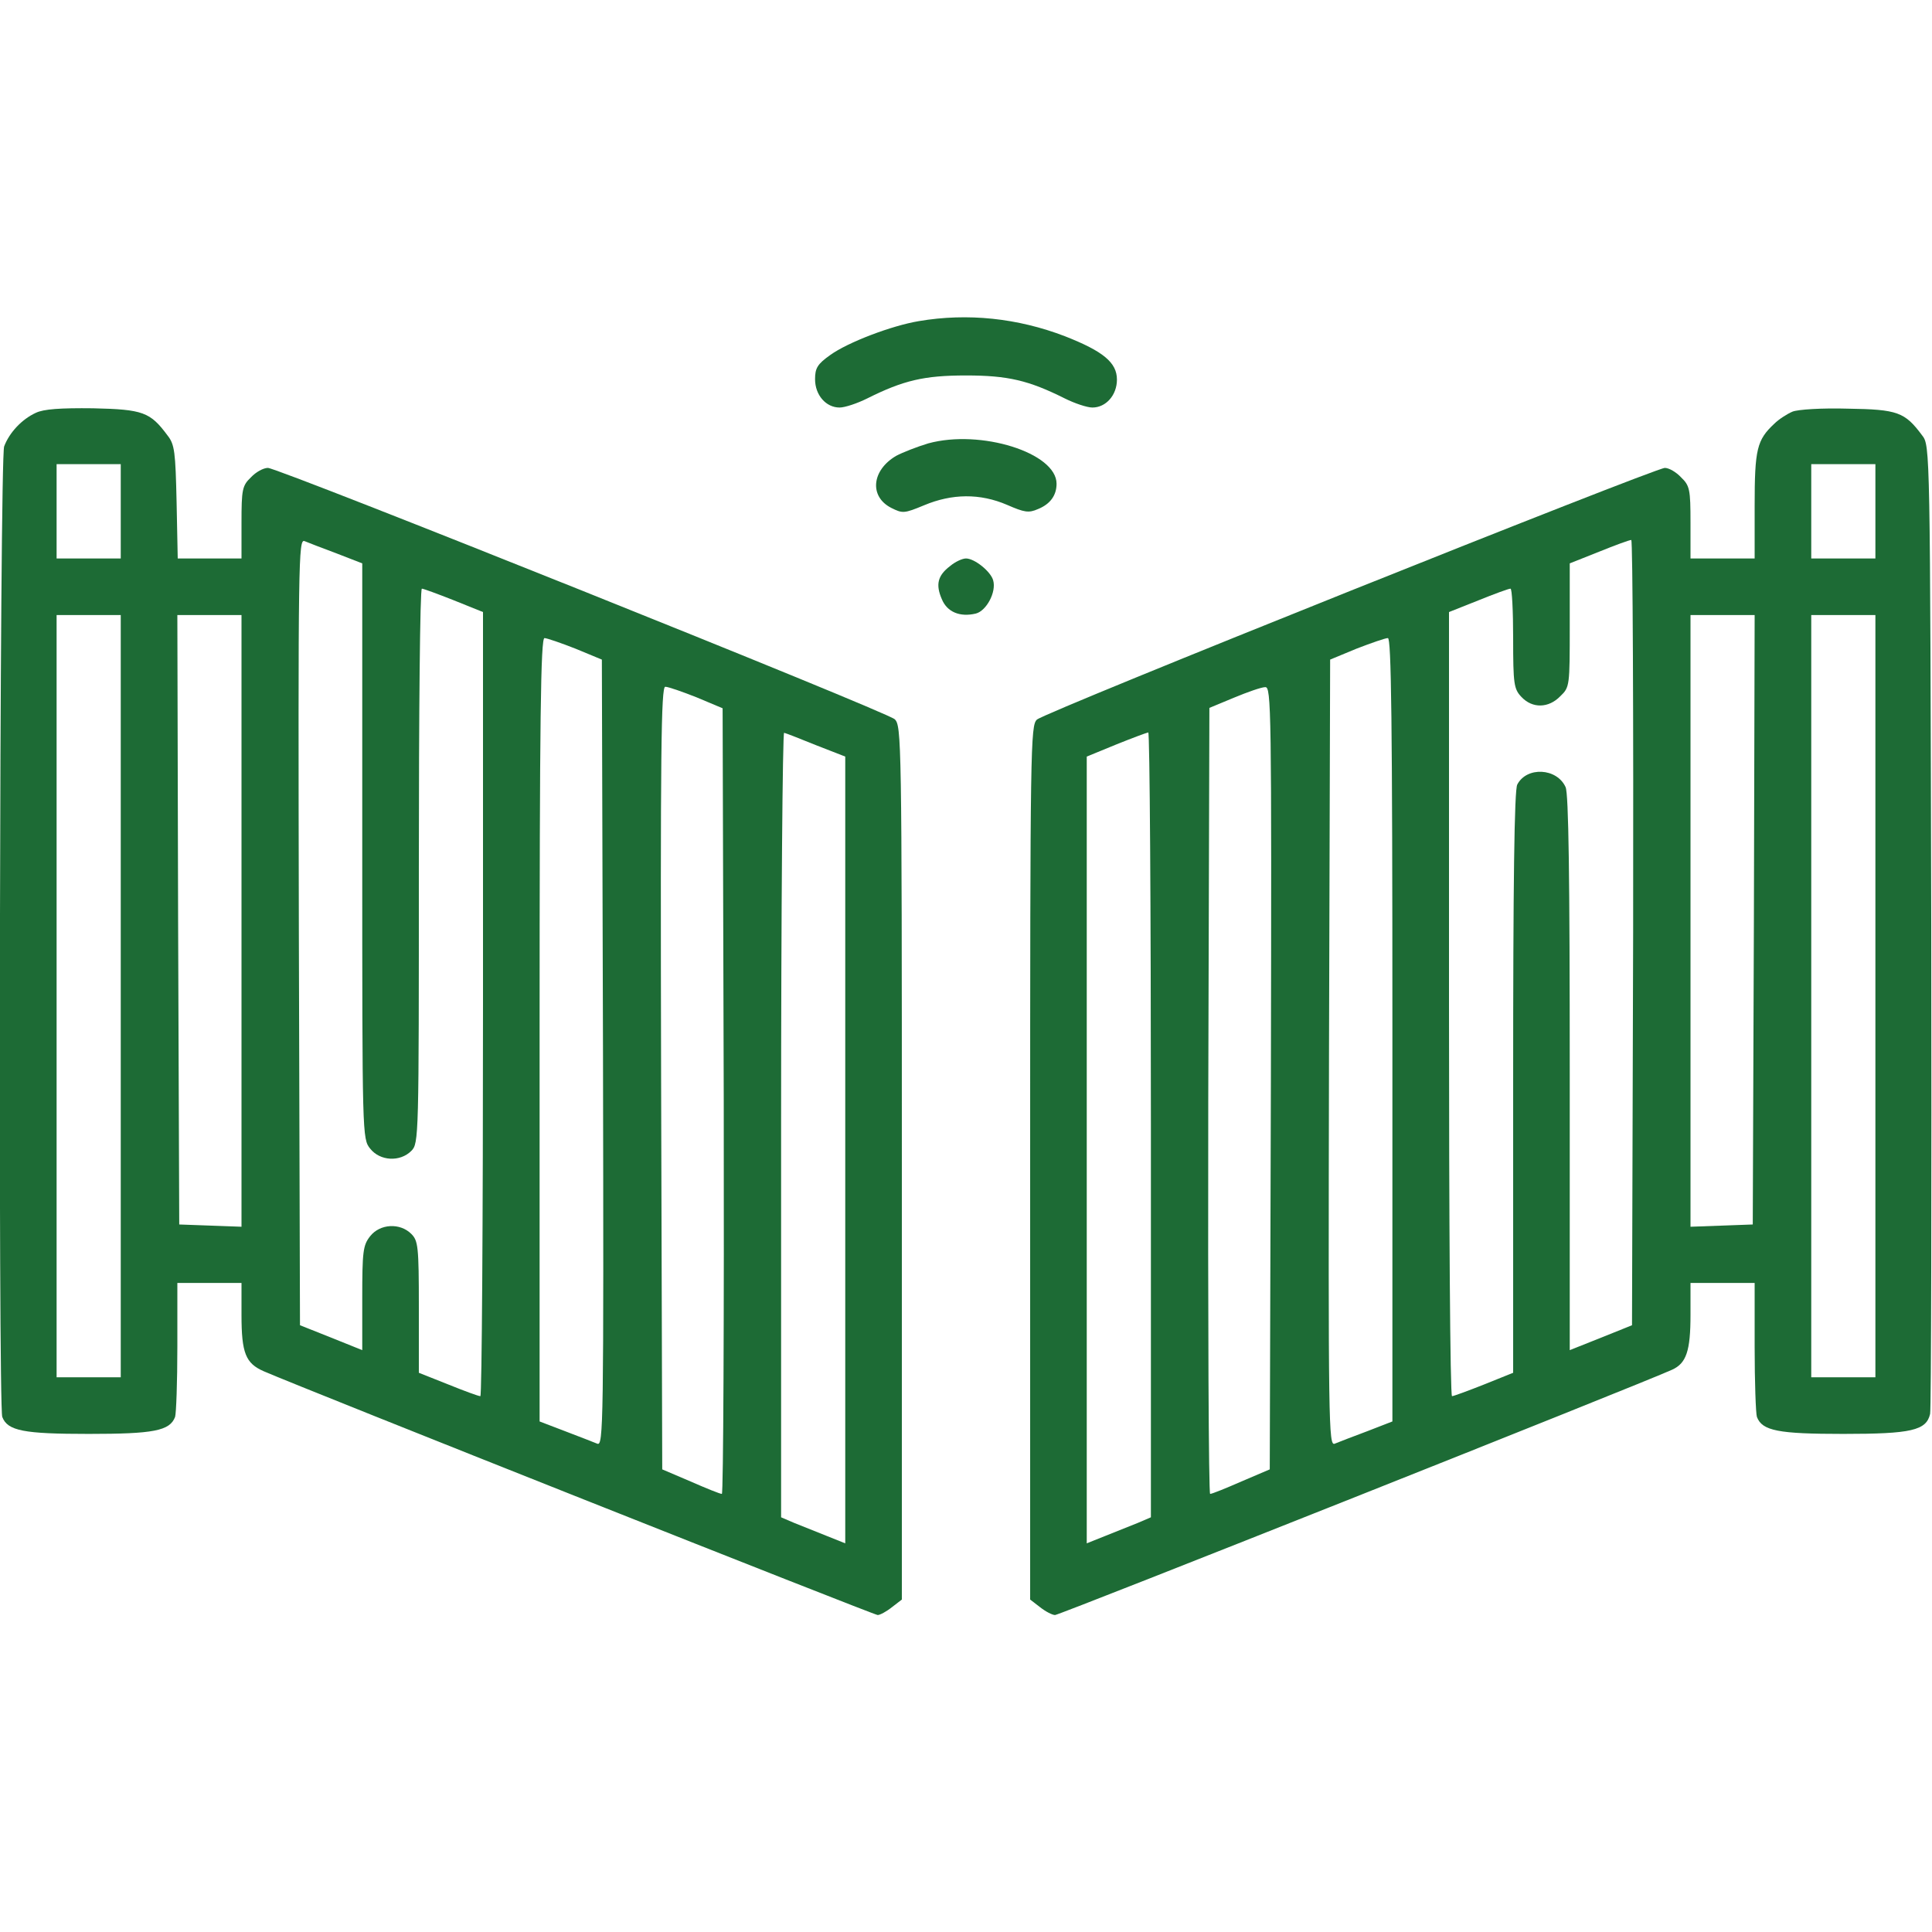
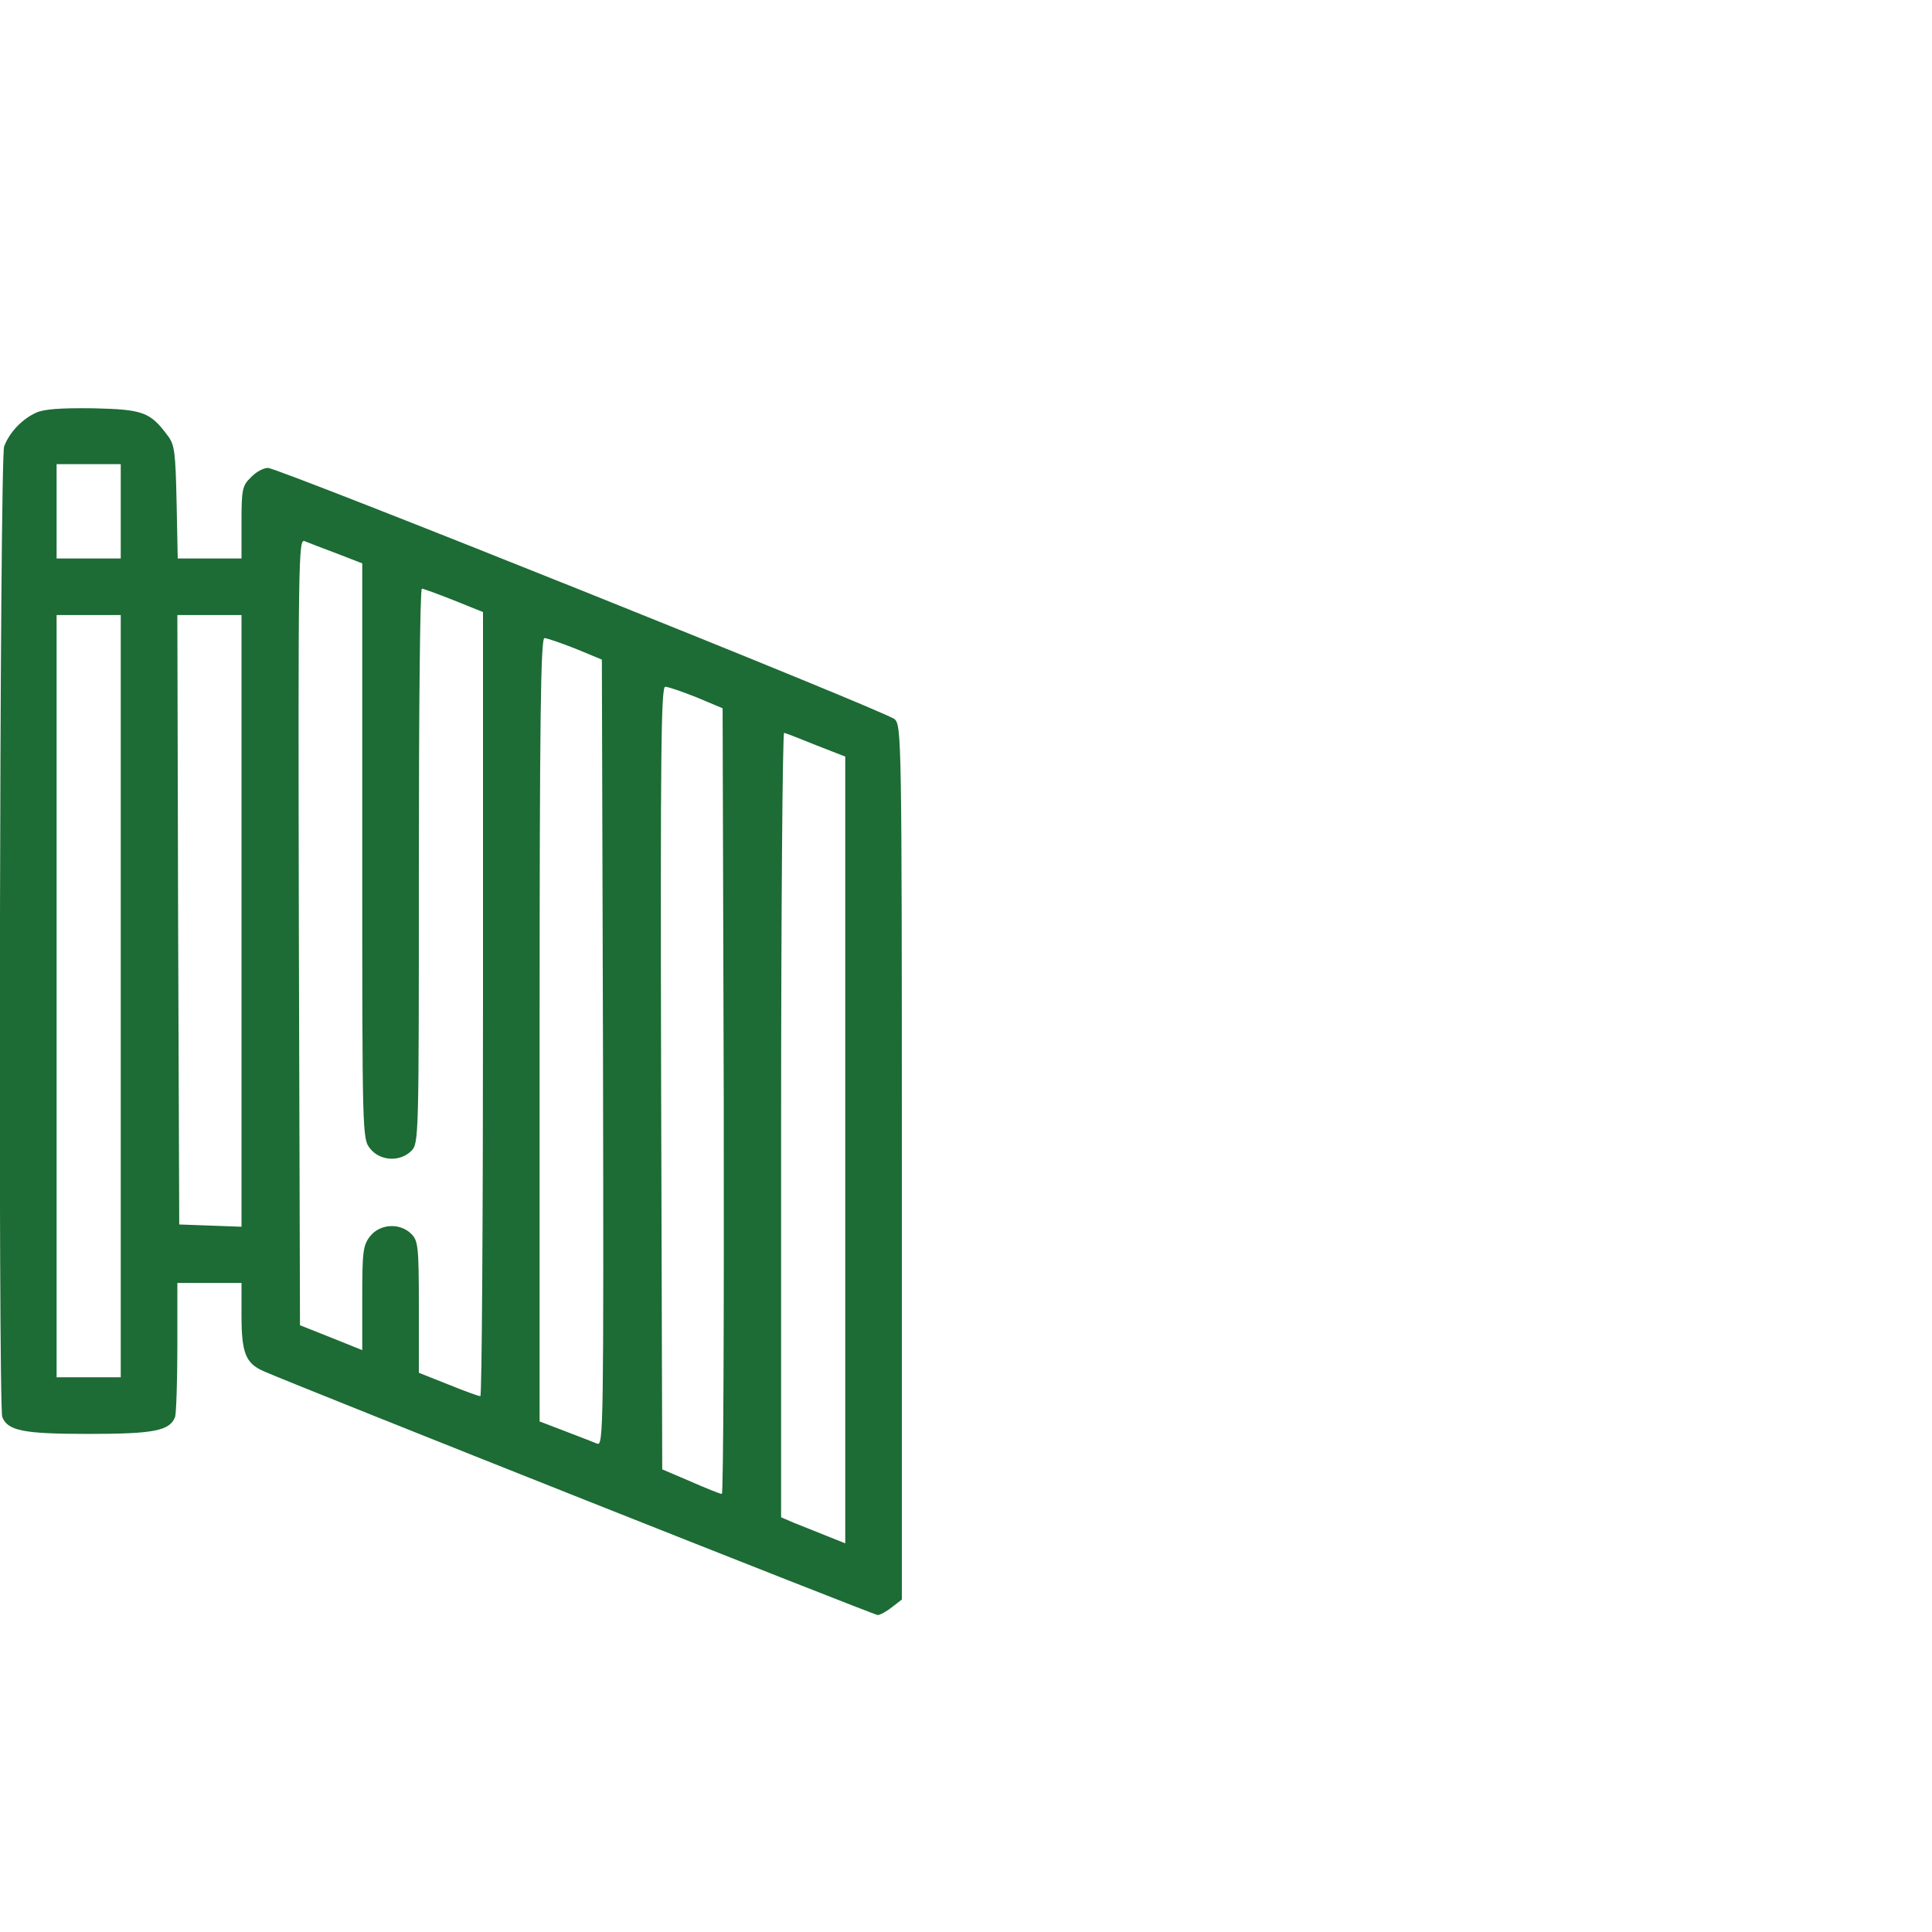
<svg xmlns="http://www.w3.org/2000/svg" version="1.0" width="512pt" height="512pt" viewBox="0 0 512 512" preserveAspectRatio="xMidYMid meet">
  <g transform="translate(0,512) scale(0.1,-0.1)" fill="#1d6b35" stroke="none">
-     <path d="M2435 4269 c-72 -12 -188 -56 -235 -90 -34 -24 -40 -35 -40 -64 0 -42 29 -75 65 -75 14 0 47 11 73 24 96 48 151 61 262 61 111 0 166 -13 262 -61 26 -13 59 -24 73 -24 36 0 65 33 65 74 0 45 -36 75 -138 115 -125 48 -258 62 -387 40z" />
    <path d="M95 4026 c-37 -17 -70 -52 -84 -89 -12 -31 -16 -2542 -5 -2572 14 -37 57 -45 229 -45 172 0 215 8 229 45 3 9 6 93 6 186 l0 169 85 0 85 0 0 -85 c0 -101 11 -128 59 -149 101 -44 1617 -646 1627 -646 6 0 23 9 38 21 l26 20 0 1158 c0 1122 -1 1158 -19 1175 -23 21 -1633 666 -1661 666 -12 0 -32 -11 -45 -25 -23 -22 -25 -32 -25 -120 l0 -95 -84 0 -85 0 -3 149 c-3 133 -5 153 -24 177 -46 62 -65 69 -197 72 -87 1 -131 -2 -152 -12z m225 -261 l0 -125 -85 0 -85 0 0 125 0 125 85 0 85 0 0 -125z m573 -112 l67 -26 0 -762 c0 -756 0 -763 21 -789 26 -33 79 -36 109 -6 20 20 20 33 20 755 0 404 3 735 8 735 4 0 42 -14 85 -31 l77 -31 0 -1039 c0 -572 -3 -1039 -7 -1039 -5 0 -43 14 -85 31 l-78 31 0 174 c0 161 -2 176 -20 194 -30 30 -83 27 -109 -6 -19 -24 -21 -40 -21 -165 l0 -137 -82 33 -83 33 -3 1042 c-2 990 -1 1042 15 1036 10 -4 48 -19 86 -33z m-573 -1173 l0 -1010 -85 0 -85 0 0 1010 0 1010 85 0 85 0 0 -1010z m320 200 l0 -811 -82 3 -83 3 -3 808 -2 807 85 0 85 0 0 -810z m885 721 l70 -29 3 -1042 c2 -990 1 -1042 -15 -1036 -10 4 -48 19 -85 33 l-68 26 0 1039 c0 824 3 1038 13 1037 6 0 44 -13 82 -28z m321 -129 l69 -29 3 -1041 c1 -573 -1 -1042 -5 -1041 -5 0 -42 15 -83 33 l-75 32 -3 1037 c-2 866 0 1037 11 1037 8 0 45 -13 83 -28z m317 -127 l77 -30 0 -1042 0 -1043 -50 20 c-27 11 -65 26 -85 34 l-35 15 0 1041 c0 573 4 1040 8 1038 5 -1 43 -16 85 -33z" />
-     <path d="M4750 4029 c-14 -6 -36 -20 -48 -32 -46 -43 -52 -67 -52 -217 l0 -140 -85 0 -85 0 0 95 c0 88 -2 98 -25 120 -13 14 -32 25 -43 25 -26 0 -1643 -647 -1664 -667 -17 -15 -18 -71 -18 -1174 l0 -1158 26 -20 c15 -12 33 -21 40 -21 12 0 1559 615 1635 650 38 17 49 50 49 145 l0 85 85 0 85 0 0 -169 c0 -93 3 -177 6 -186 14 -37 57 -45 229 -45 180 0 220 9 230 53 3 12 4 594 3 1294 -3 1266 -3 1272 -24 1299 -46 62 -65 69 -197 71 -67 2 -133 -2 -147 -8z m220 -264 l0 -125 -85 0 -85 0 0 125 0 125 85 0 85 0 0 -125z m-642 -1116 l-3 -1041 -82 -33 -83 -33 0 733 c0 524 -3 741 -11 759 -23 51 -103 55 -128 7 -8 -13 -11 -266 -11 -789 l0 -770 -77 -31 c-43 -17 -81 -31 -85 -31 -5 0 -8 467 -8 1039 l0 1039 78 31 c42 17 80 31 85 31 4 0 7 -59 7 -132 0 -121 2 -134 22 -155 29 -31 72 -30 103 2 25 24 25 27 25 188 l0 164 78 31 c42 17 80 31 85 31 4 1 6 -467 5 -1040z m320 34 l-3 -808 -82 -3 -83 -3 0 811 0 810 85 0 85 0 -2 -807z m322 -203 l0 -1010 -85 0 -85 0 0 1010 0 1010 85 0 85 0 0 -1010z m-1280 -88 l0 -1039 -67 -26 c-38 -14 -76 -29 -86 -33 -16 -6 -17 46 -15 1036 l3 1042 70 29 c39 15 76 28 83 28 9 1 12 -213 12 -1037z m-322 -129 l-3 -1037 -75 -32 c-41 -18 -78 -33 -83 -33 -4 -1 -6 468 -5 1041 l3 1042 65 27 c36 15 73 28 83 28 16 1 17 -53 15 -1036z m-318 -124 l0 -1040 -35 -15 c-20 -8 -58 -23 -85 -34 l-50 -20 0 1043 0 1042 78 32 c42 17 80 31 85 32 4 1 7 -467 7 -1040z" />
-     <path d="M2460 3945 c-30 -9 -68 -24 -85 -33 -65 -38 -72 -108 -13 -138 30 -15 34 -15 87 7 74 31 148 32 220 1 46 -20 57 -22 82 -11 32 13 49 36 49 67 0 82 -201 145 -340 107z" />
-     <path d="M2518 3620 c-33 -25 -39 -49 -22 -88 14 -34 48 -48 90 -38 28 7 55 57 46 88 -6 23 -49 58 -72 58 -10 0 -29 -9 -42 -20z" />
  </g>
</svg>